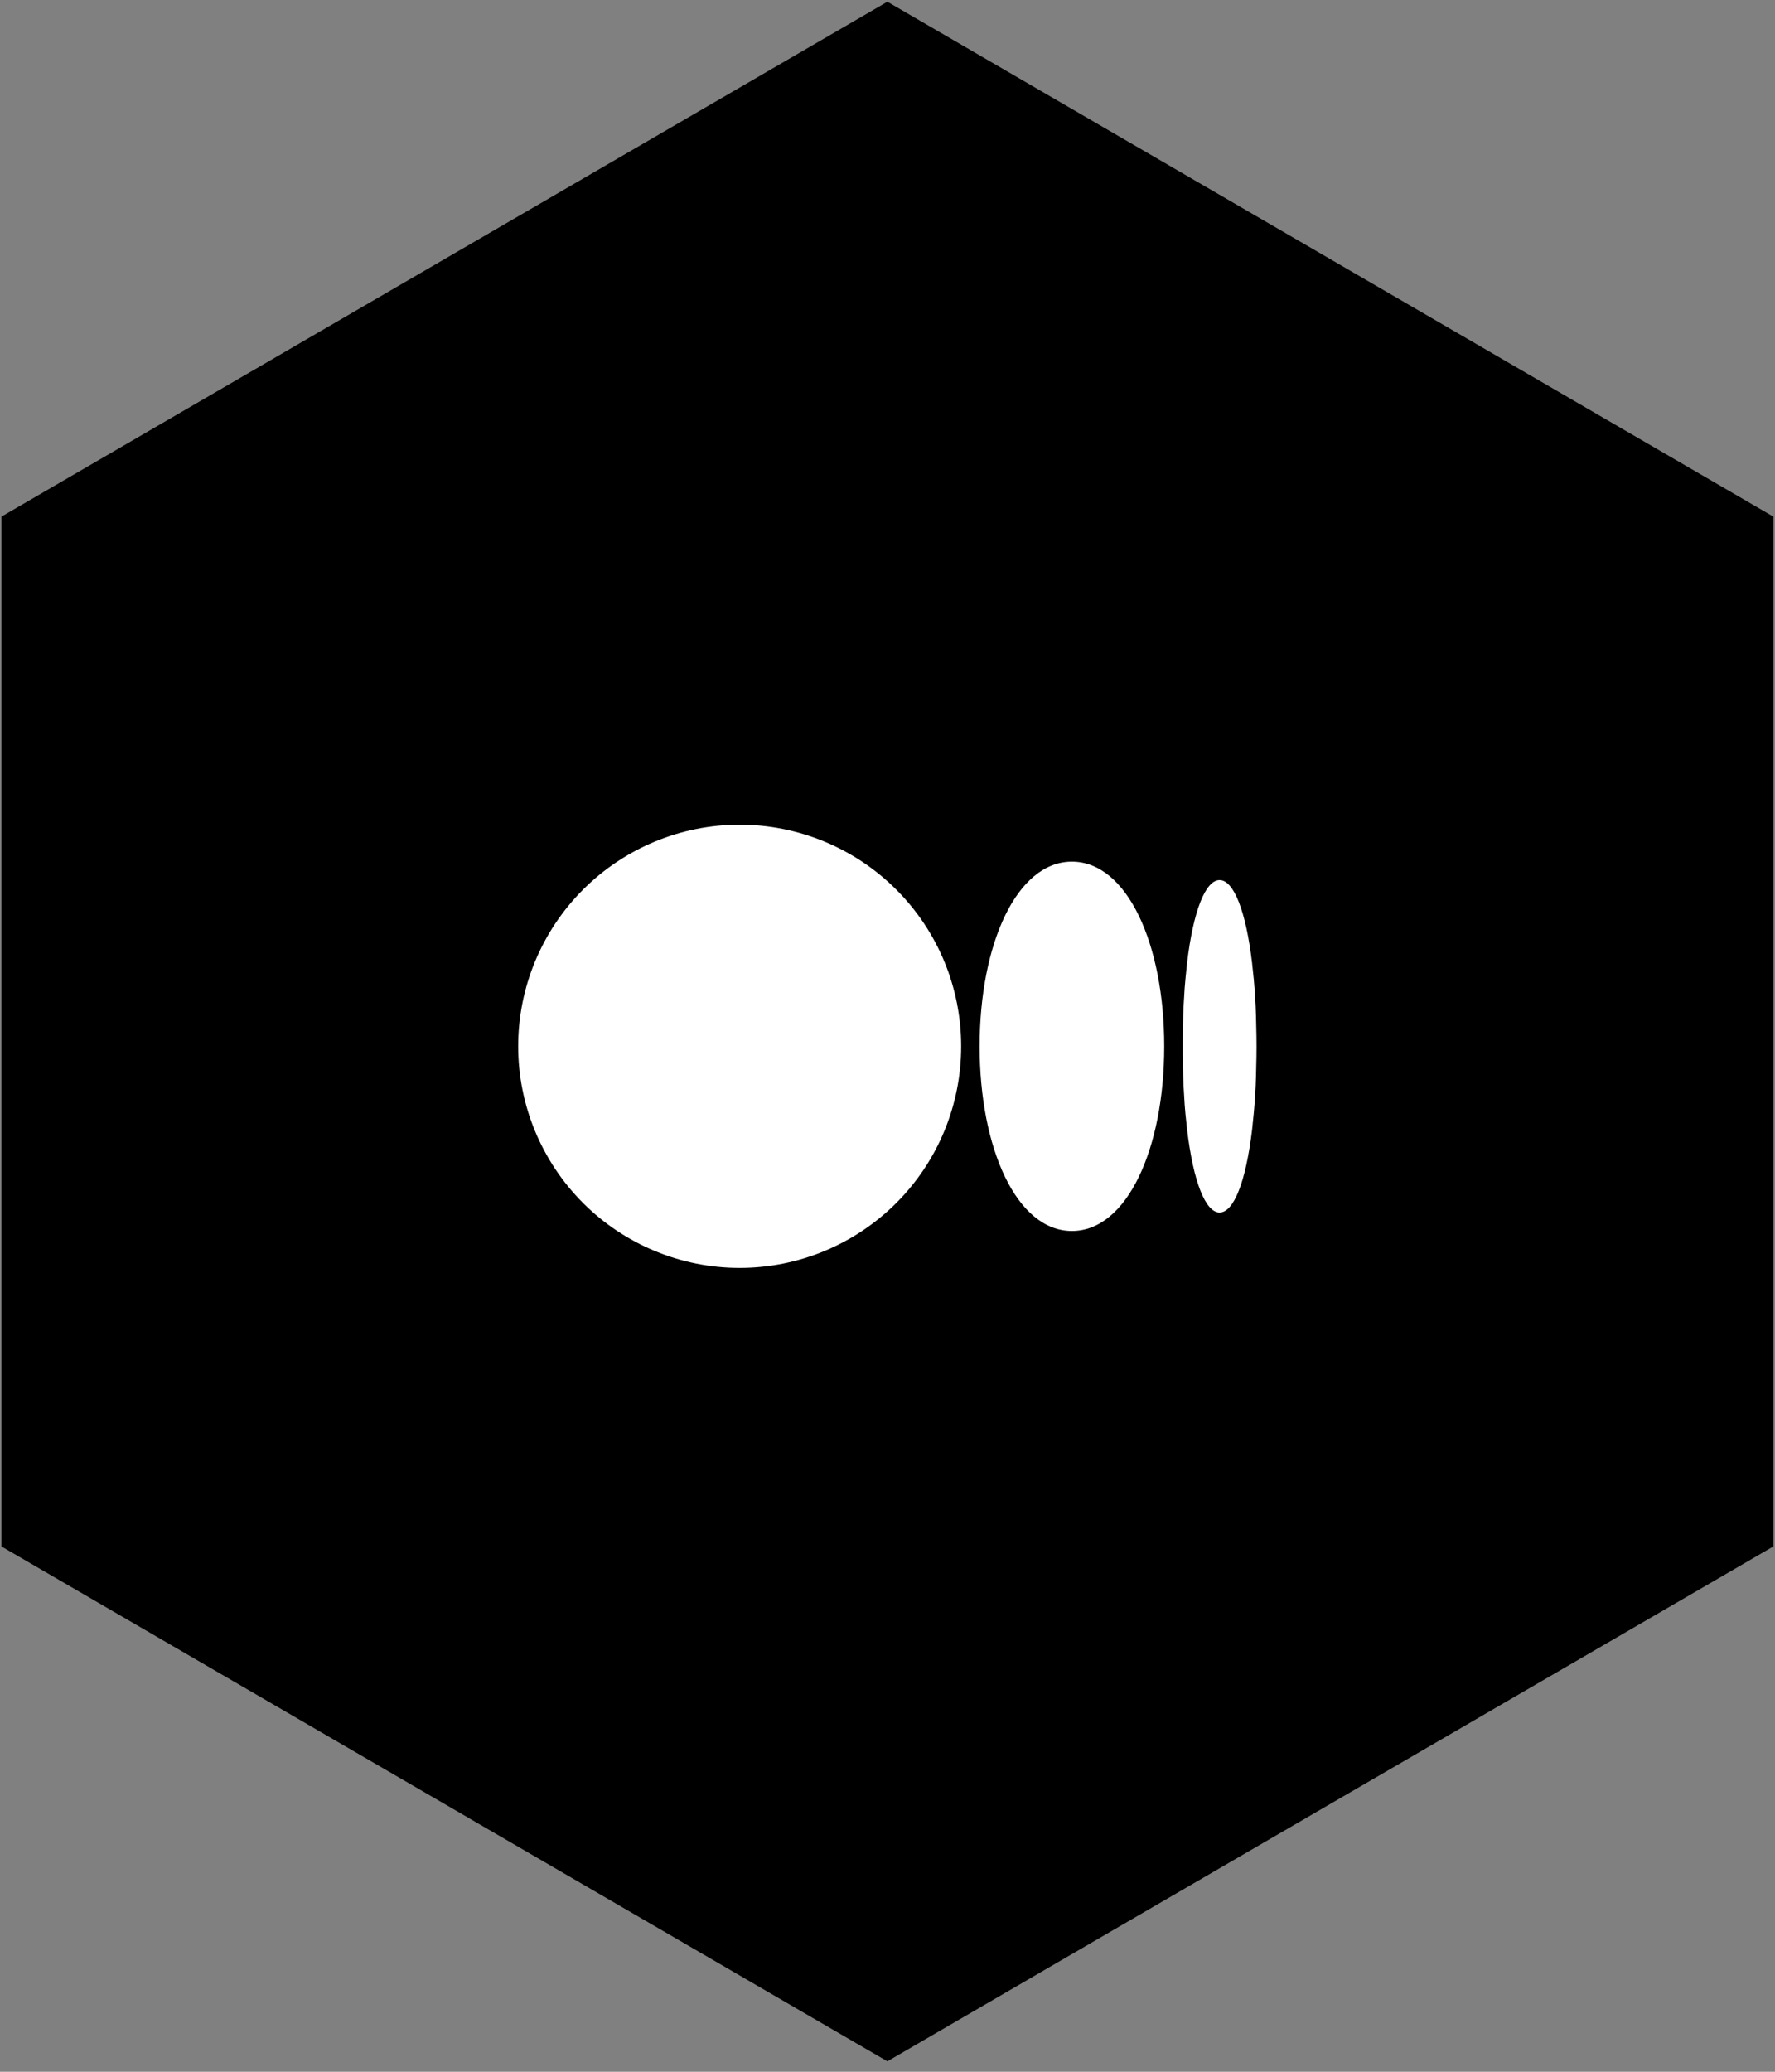
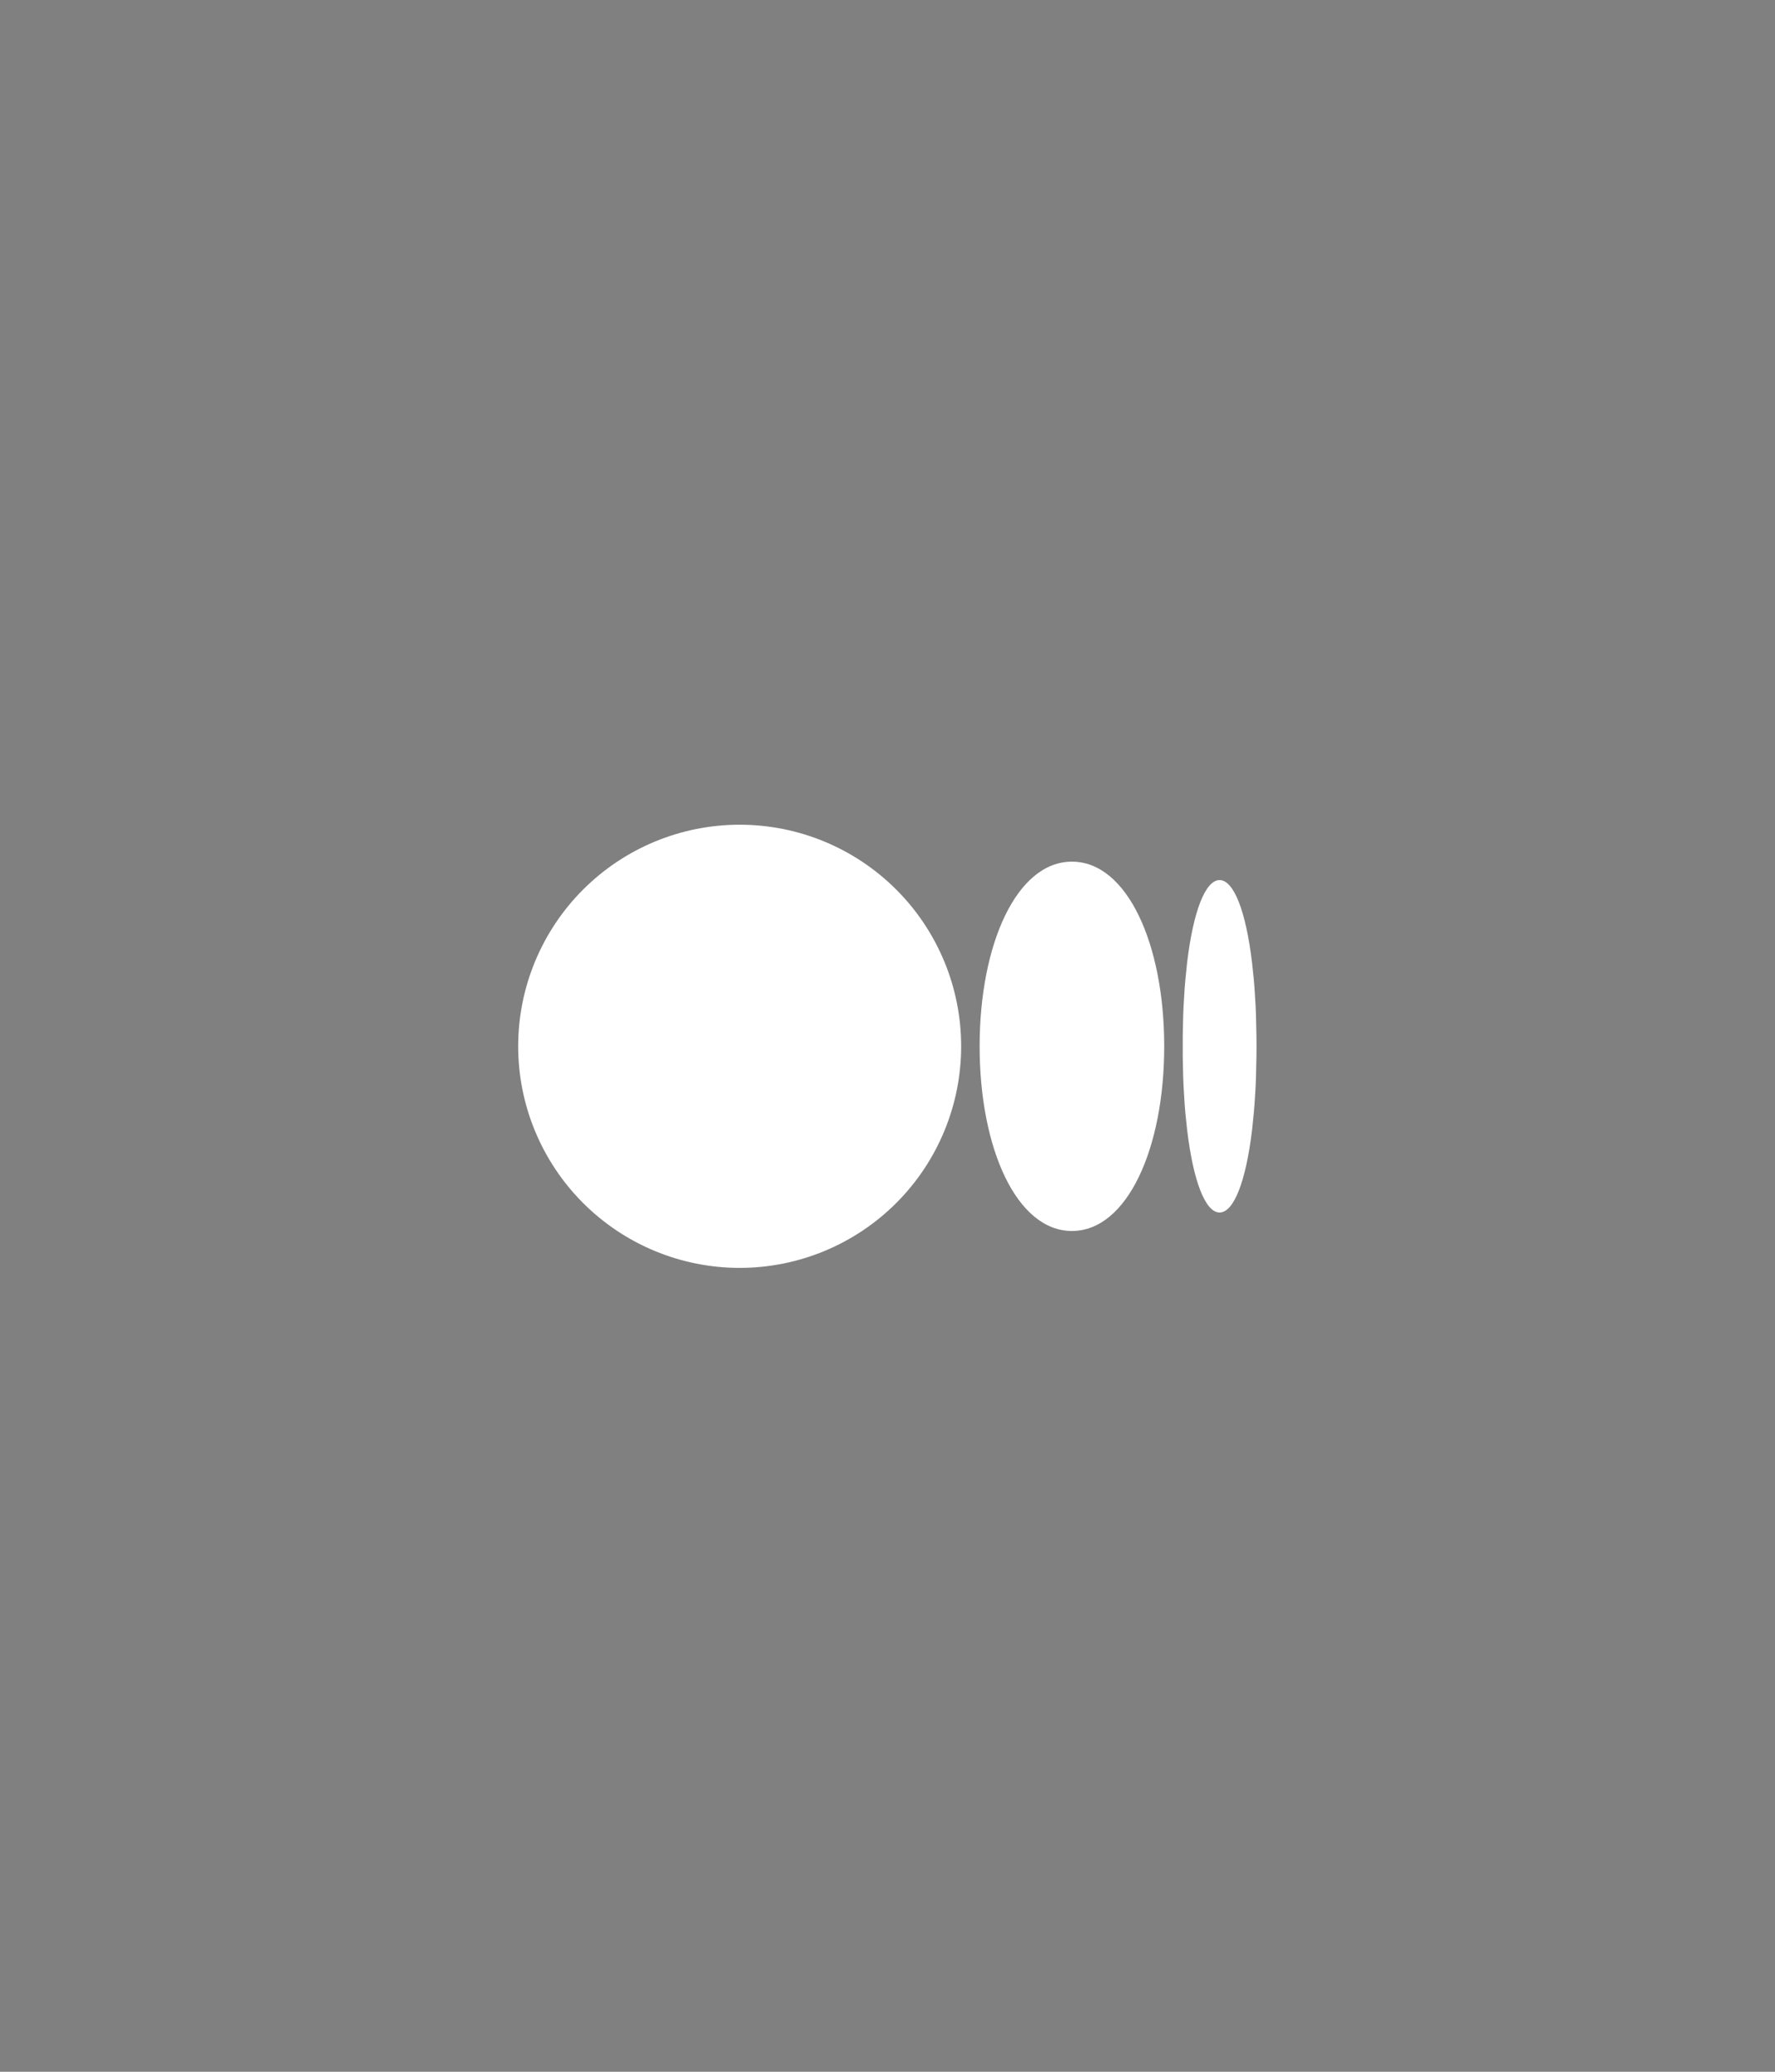
<svg xmlns="http://www.w3.org/2000/svg" width="60" height="70" viewBox="0 0 60 70" fill="none">
  <rect x="0" y="0" width="60" height="70" fill="#808080" stroke="none" />
-   <path d="M29.996 0.059L59.946 17.456V52.25L29.996 69.647L0.047 52.25V17.456L29.996 0.059Z" fill="black" />
  <path d="M25.003 27.865C26.989 27.865 28.893 28.654 30.297 30.058C31.701 31.462 32.49 33.366 32.49 35.352C32.49 37.338 31.701 39.242 30.297 40.646C28.893 42.05 26.989 42.839 25.003 42.839C23.017 42.839 21.113 42.05 19.709 40.646C18.305 39.242 17.516 37.338 17.516 35.352C17.516 33.366 18.305 31.462 19.709 30.058C21.113 28.654 23.017 27.865 25.003 27.865ZM36.234 29.113C38.106 29.113 39.354 31.907 39.354 35.352C39.354 38.797 38.106 41.592 36.234 41.592C34.362 41.592 33.114 38.797 33.114 35.352C33.114 31.907 34.362 29.113 36.234 29.113ZM41.226 29.736C41.7 29.736 42.114 30.768 42.324 32.539L42.382 33.092L42.406 33.385L42.444 34.002L42.456 34.325L42.471 35L42.474 35.352L42.471 35.704L42.456 36.379L42.444 36.703L42.406 37.319L42.381 37.612L42.325 38.165C42.114 39.937 41.701 40.968 41.226 40.968C40.751 40.968 40.337 39.935 40.127 38.165L40.069 37.612L40.045 37.319L40.008 36.702L39.995 36.379L39.98 35.704V35L39.995 34.325L40.008 34.001L40.045 33.385L40.07 33.092L40.126 32.539C40.337 30.767 40.75 29.736 41.226 29.736Z" fill="white" />
</svg>